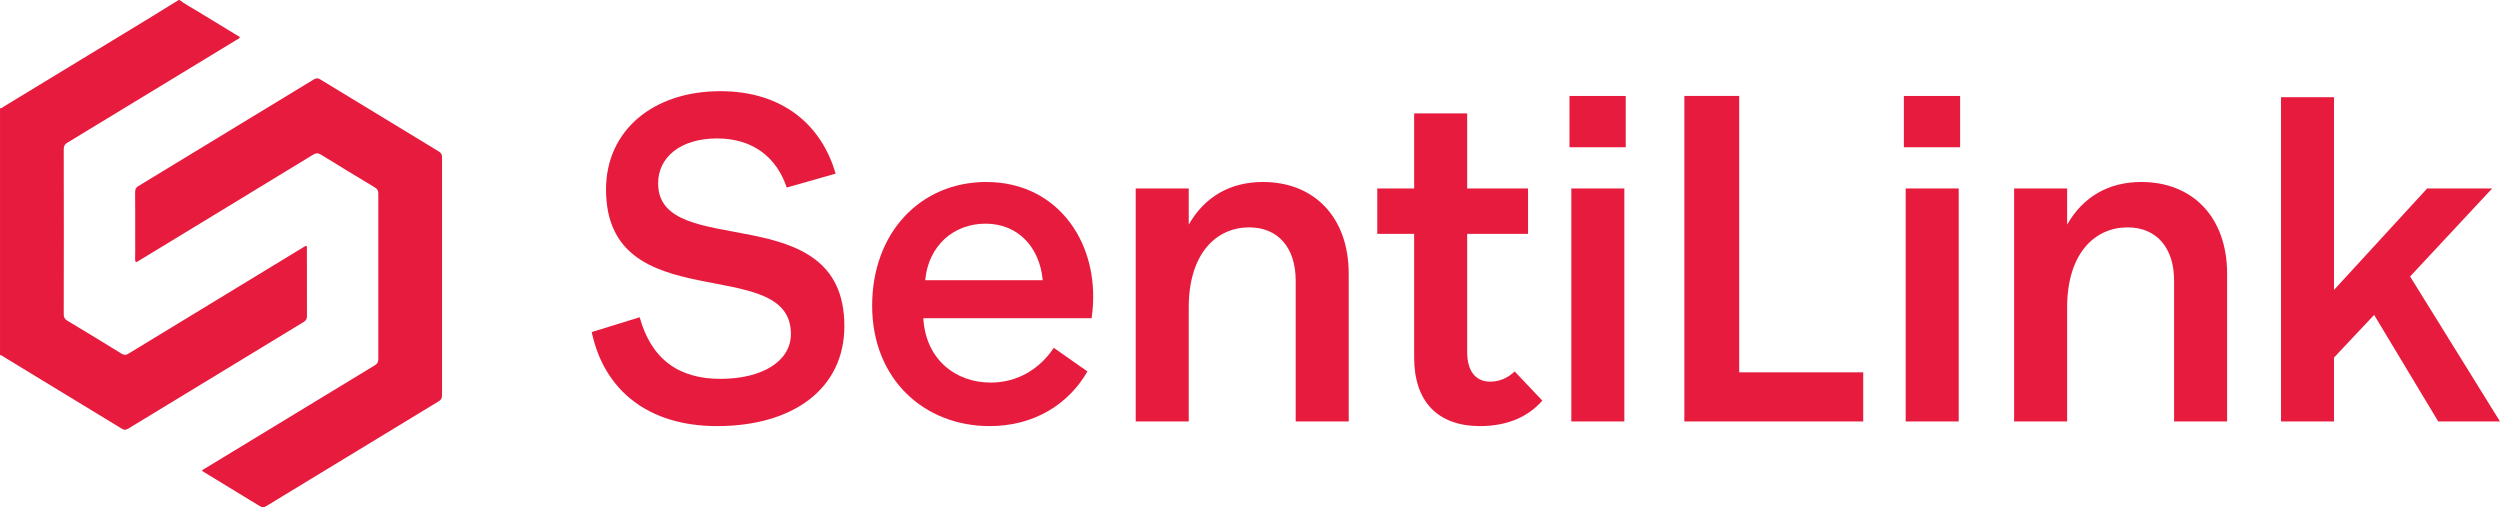
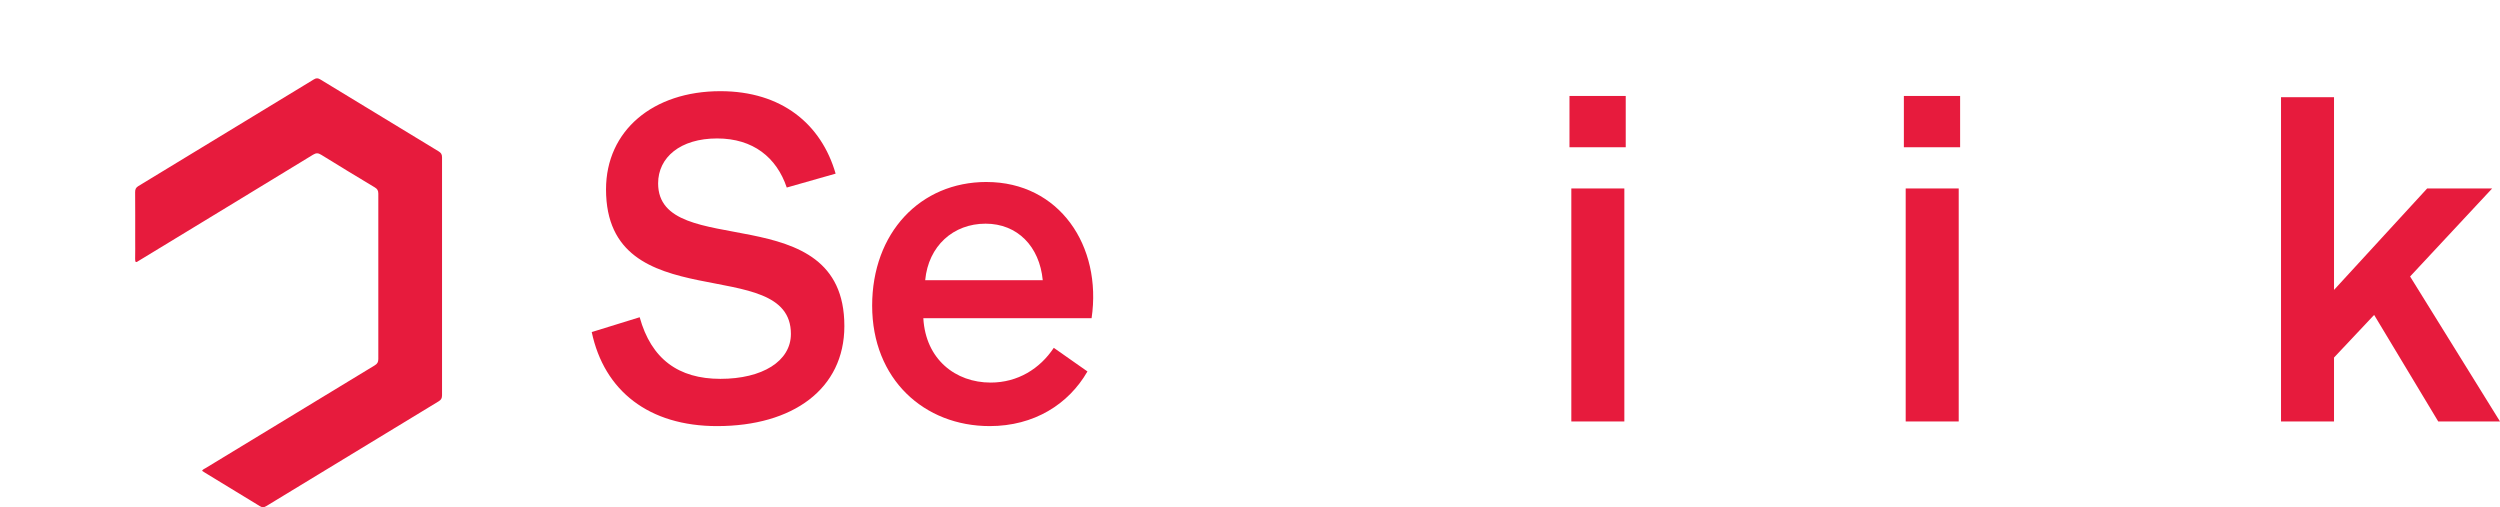
<svg xmlns="http://www.w3.org/2000/svg" width="130" height="26.377" viewBox="0 0 130 26.377">
  <title>Sentilink</title>
-   <path d="M9.334,0c.293.22.618.39.929.581.736.453,1.475.899,2.216,1.349-.042.091-.128.113-.195.154-2.924,1.779-5.847,3.558-8.774,5.331-.139.084-.196.173-.196.342.006,2.861.006,5.722,0,8.583,0,.168.055.258.195.341.943.565,1.883,1.136,2.818,1.713.132.081.222.075.351-.003,3.011-1.836,6.024-3.666,9.037-5.498.047-.029.095-.057.142-.086.065-.038.104-.029.102.057-.001.042,0,.083,0,.125,0,1.146-.002,2.291.003,3.437,0,.148-.039.237-.17.316-3.045,1.846-6.087,3.696-9.128,5.549-.123.075-.21.073-.331,0-2.036-1.243-4.075-2.481-6.113-3.719-.069-.042-.129-.106-.219-.109V5.627c.086.015.139-.052.201-.089,2.456-1.49,4.91-2.982,7.364-4.475.577-.351,1.151-.709,1.727-1.063h.041Z" fill="#e71b3d" />
  <path d="M10.507,24.482c.046-.08.123-.104.186-.142,2.93-1.783,5.86-3.565,8.794-5.342.136-.083.185-.168.185-.328-.005-2.868-.005-5.737,0-8.605,0-.163-.054-.245-.188-.324-.931-.559-1.86-1.121-2.782-1.693-.155-.096-.262-.102-.422-.004-2.998,1.831-6.001,3.653-9.002,5.478-.024.014-.049.027-.071.043-.127.096-.184.089-.18-.094.009-.354.003-.709.003-1.062,0-.806.004-1.611-.003-2.417-.001-.148.038-.238.169-.317,3.045-1.846,6.089-3.696,9.129-5.549.127-.078.213-.067.332.005,2.048,1.25,4.098,2.497,6.151,3.739.127.077.178.155.178.308-.005,4.125-.005,8.251,0,12.376,0,.15-.043.234-.173.313-2.992,1.813-5.982,3.631-8.97,5.452-.122.075-.208.076-.331,0-.948-.583-1.901-1.159-2.852-1.738-.051-.031-.1-.066-.152-.1h0Z" fill="#e71b3d" />
  <path d="M37.29,22.157c3.932,0,6.617-1.927,6.617-5.203,0-6.817-9.685-3.324-9.685-7.419,0-1.349,1.151-2.336,3.069-2.336,1.87,0,3.093.988,3.62,2.553l2.541-.723c-.743-2.577-2.805-4.288-5.993-4.288-3.5,0-5.946,2.047-5.946,5.107,0,6.817,9.614,3.276,9.614,7.515,0,1.421-1.486,2.337-3.668,2.337s-3.596-1.036-4.196-3.204l-2.493.771c.647,3.059,2.973,4.89,6.521,4.89Z" fill="#e71b3d" />
  <path d="M51.298,9.463c-3.452,0-5.946,2.65-5.946,6.431,0,3.83,2.709,6.263,6.113,6.263,2.301,0,4.1-1.132,5.082-2.842l-1.75-1.228c-.719,1.084-1.87,1.807-3.284,1.807-1.822,0-3.38-1.204-3.5-3.348h8.75c.551-3.758-1.678-7.082-5.466-7.082ZM51.25,11.631c1.654,0,2.805,1.18,2.973,2.939h-6.113c.168-1.783,1.462-2.939,3.141-2.939Z" fill="#e71b3d" />
-   <path d="M65.674,9.463c-1.678,0-3.021.747-3.86,2.216v-1.879h-2.757v12.116h2.757v-5.926c0-2.842,1.462-4.167,3.141-4.167,1.51,0,2.421,1.06,2.421,2.77v7.323h2.757v-7.684c0-2.939-1.798-4.769-4.459-4.769Z" fill="#e71b3d" />
-   <path d="M78.763,19.315c-.336.313-.743.53-1.271.53-.767,0-1.199-.554-1.199-1.542v-6.142h3.165v-2.361h-3.165v-3.902h-2.757v3.902h-1.918v2.361h1.918v6.431c0,2.288,1.223,3.565,3.428,3.565,1.486,0,2.541-.53,3.237-1.325l-1.438-1.518Z" fill="#e71b3d" />
  <path d="M81.613,7.657h2.925v-2.667h-2.925v2.667ZM81.709,21.916h2.757v-12.116h-2.757v12.116Z" fill="#e71b3d" />
-   <path d="M90.439,19.363V4.99h-2.853v16.926h9.302v-2.553h-6.449Z" fill="#e71b3d" />
  <path d="M99.001,7.657h2.925v-2.667h-2.925v2.667ZM99.096,21.916h2.757v-12.116h-2.757v12.116Z" fill="#e71b3d" />
-   <path d="M111.35,9.463c-1.678,0-3.021.747-3.859,2.216v-1.879h-2.757v12.116h2.757v-5.926c0-2.842,1.462-4.167,3.141-4.167,1.51,0,2.421,1.06,2.421,2.77v7.323h2.757v-7.684c0-2.939-1.798-4.769-4.46-4.769Z" fill="#e71b3d" />
  <path d="M126.788,21.916h3.212l-4.675-7.539,4.267-4.577h-3.38l-4.843,5.275V5.055h-2.756v16.861h2.756v-3.324l2.086-2.216,3.333,5.54Z" fill="#e71b3d" />
</svg>